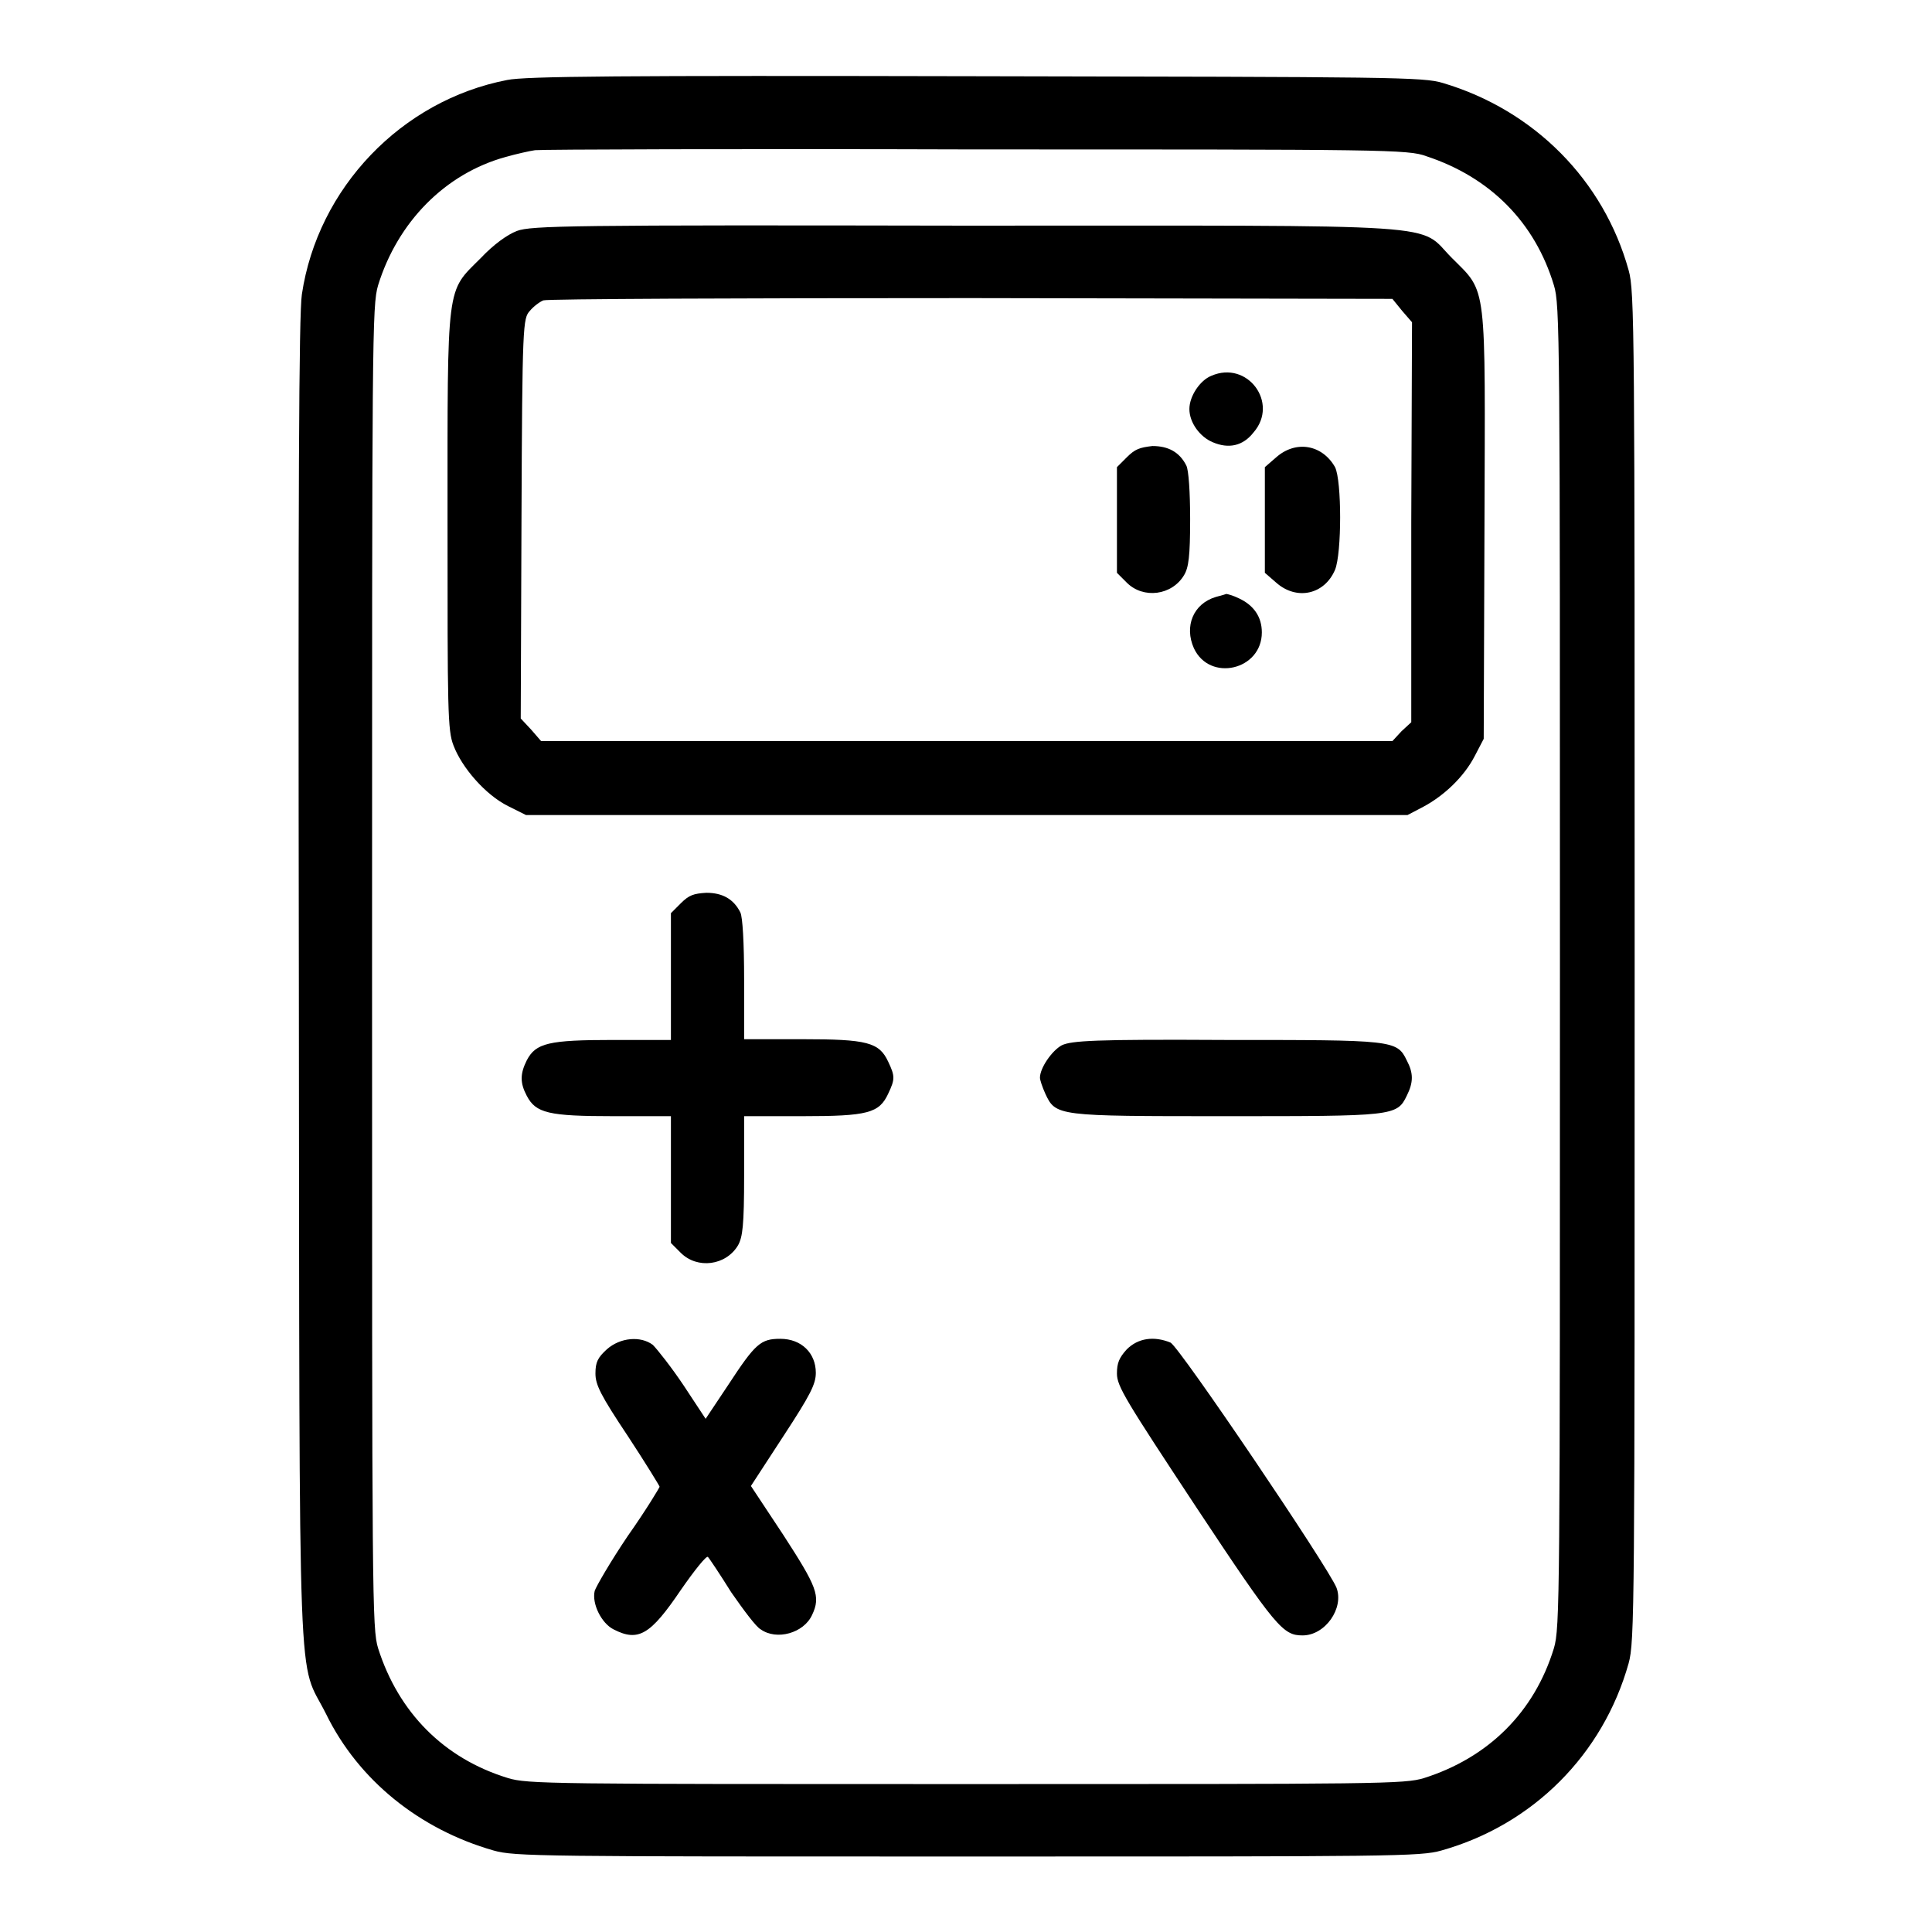
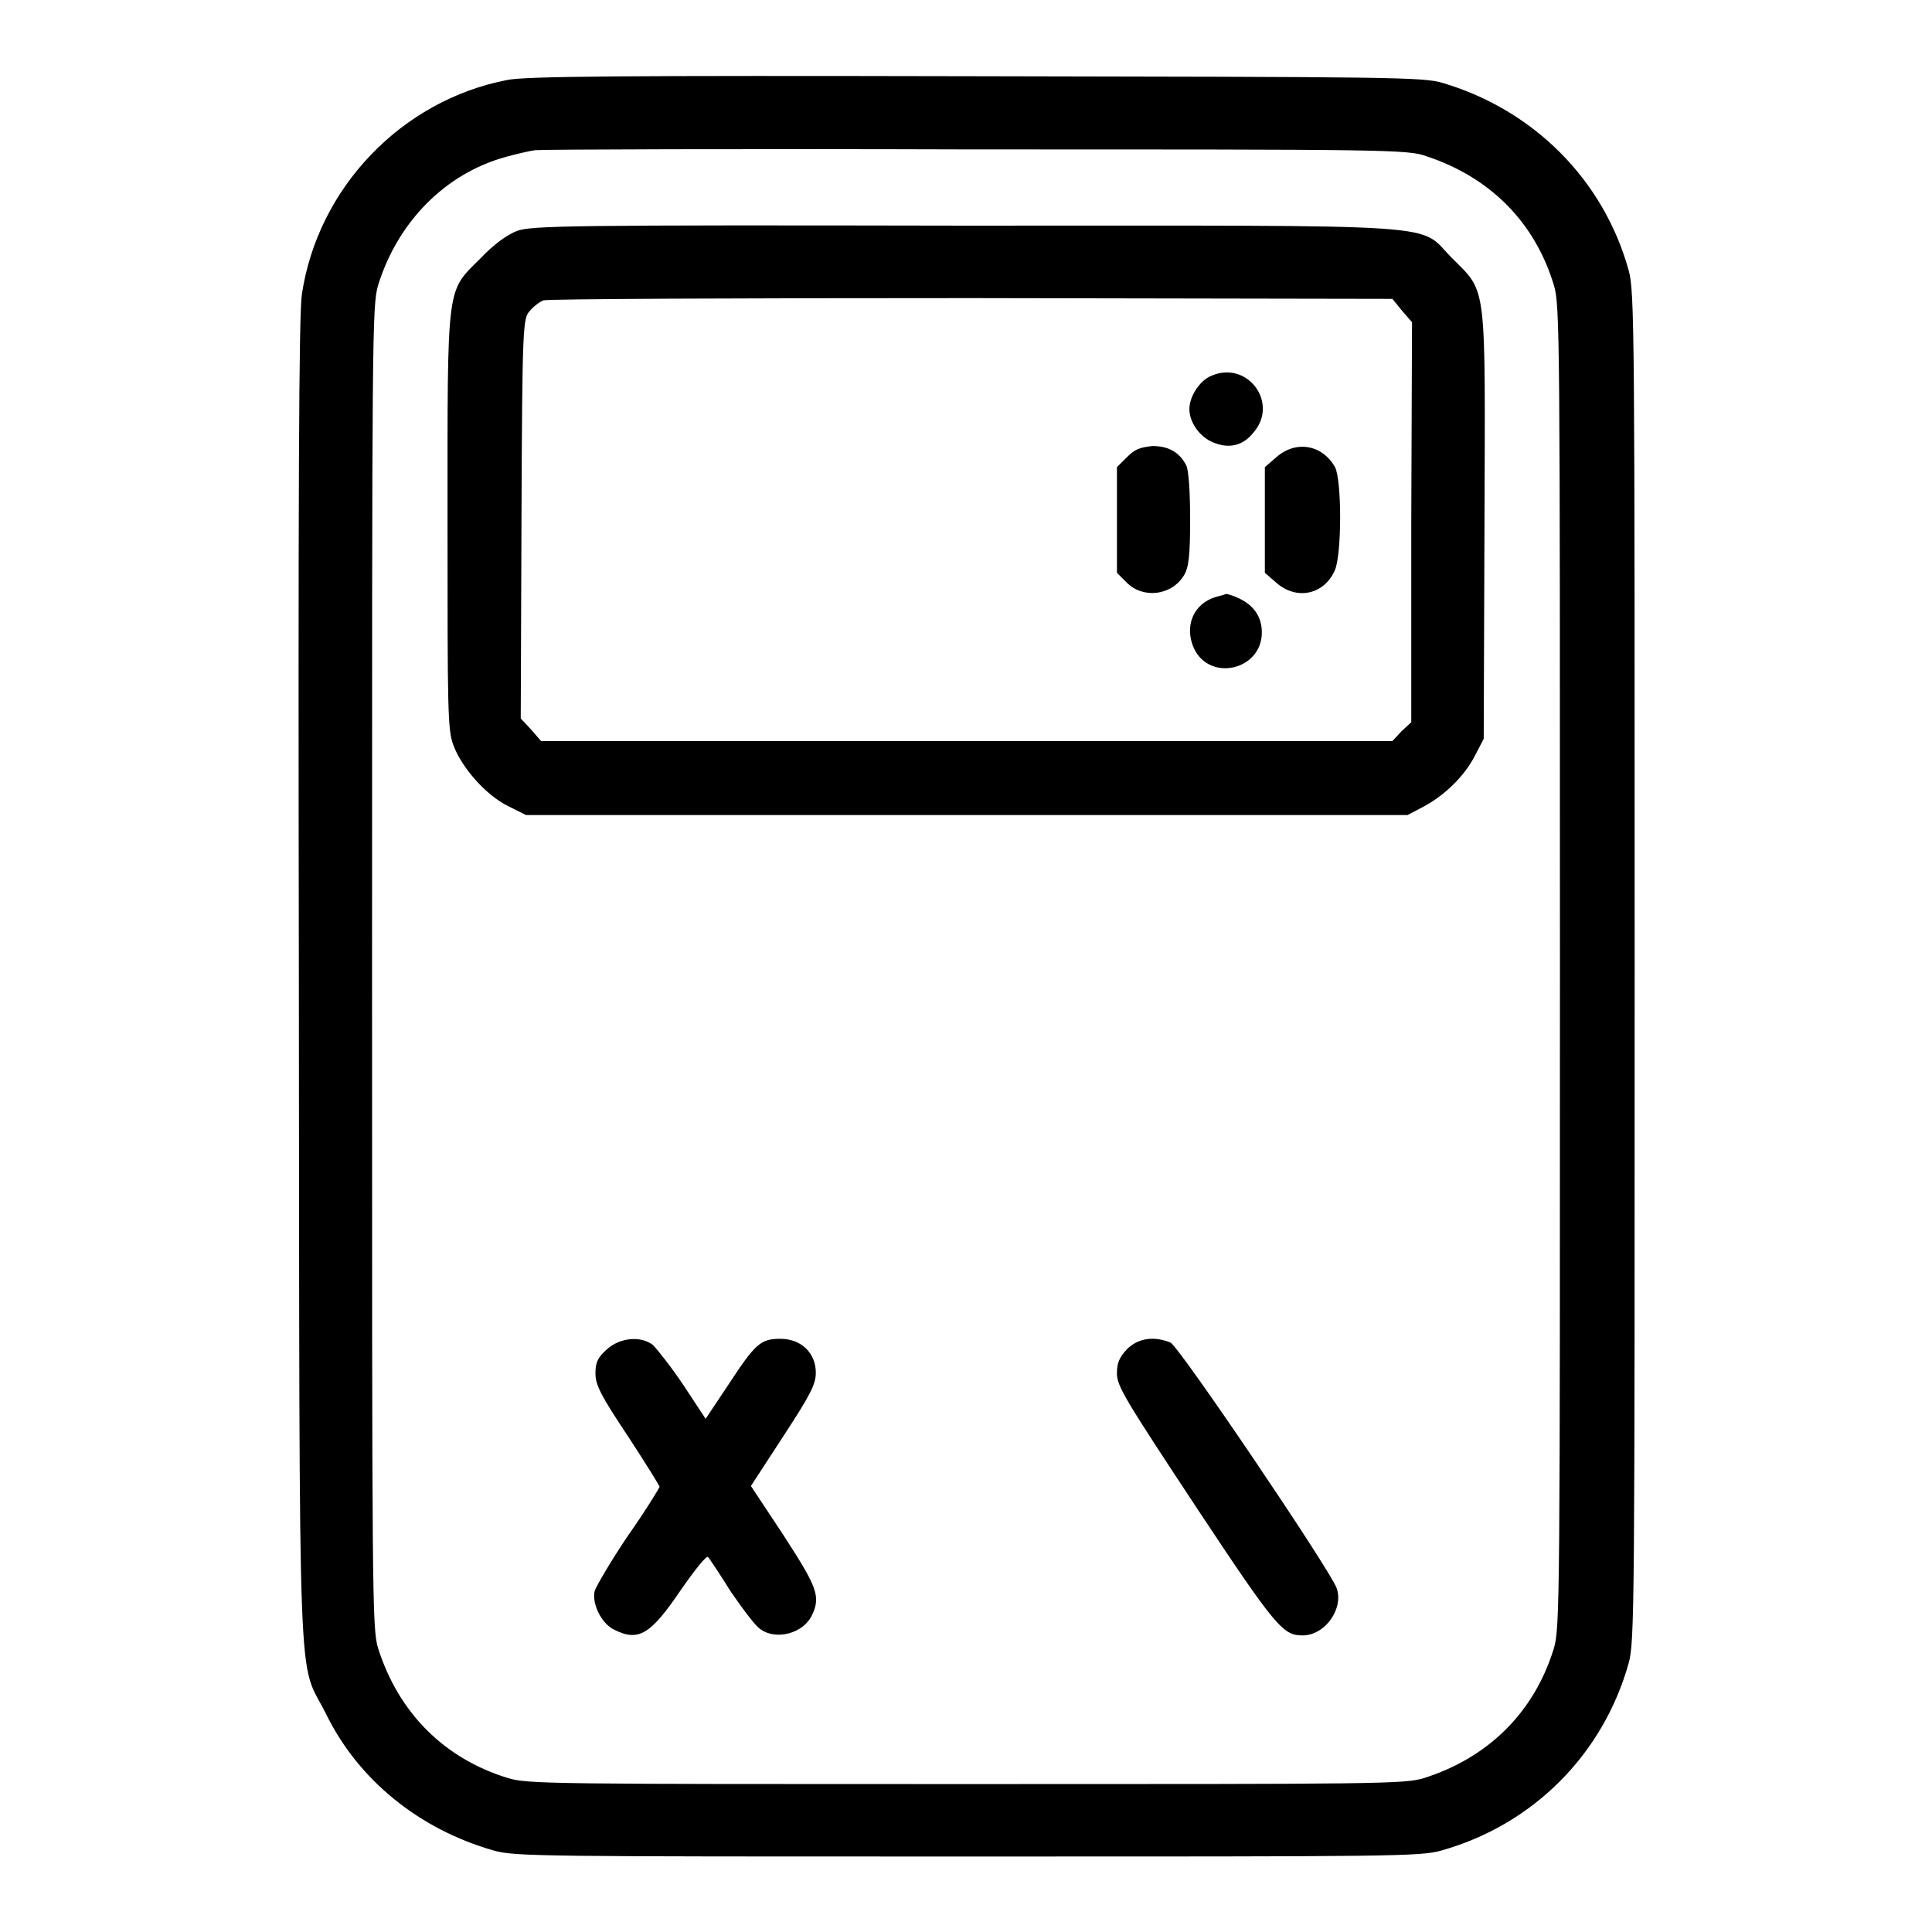
<svg xmlns="http://www.w3.org/2000/svg" version="1.1" x="0px" y="0px" viewBox="0 0 256 256" enable-background="new 0 0 256 256" xml:space="preserve">
  <g>
    <g>
      <g>
        <path fill="#000000" d="M67.2,10.6C53.2,13.3,42.1,24.9,40,39c-0.4,2.6-0.5,26.1-0.4,91.2c0.1,98.4-0.2,89.3,3.6,96.9c4.3,8.8,12.4,15.3,22.2,18.1c2.8,0.8,6.3,0.8,62.8,0.8c56.5,0,60,0,62.8-0.8c12.1-3.4,21.4-12.7,24.8-24.8c0.8-2.9,0.8-7.3,0.8-92.3c0-84.3,0-89.5-0.8-92.3c-3.3-11.9-12.5-21.2-24.6-24.8c-2.6-0.8-6.6-0.8-61.9-0.9C82.2,10,69.6,10.1,67.2,10.6z M189,20.7c8.5,2.8,14.4,8.8,16.9,17.1c0.8,2.6,0.8,6.6,0.8,90.3c0,83.6,0,87.6-0.8,90.3c-2.6,8.5-8.7,14.5-17.2,17.2c-2.6,0.8-5.8,0.8-60.7,0.8c-54.9,0-58.1,0-60.7-0.8c-8.5-2.6-14.5-8.7-17.2-17.2c-0.8-2.6-0.8-6.6-0.8-90.3c0-83.6,0-87.6,0.8-90.3c2.6-8.4,8.9-14.8,16.9-17c1.4-0.4,3.2-0.8,3.9-0.9c0.8-0.1,27.1-0.2,58.4-0.1C183.5,19.8,186.6,19.8,189,20.7z" />
        <path fill="#000000" d="M68.5,30.6c-1.3,0.5-3.1,1.8-4.8,3.6c-4.6,4.6-4.4,2.9-4.4,34.9c0,25,0,27.7,0.8,29.7c1.1,2.9,4.2,6.5,7.2,8l2.4,1.2h58.4h58.4l2.1-1.1c2.8-1.5,5.4-4,6.8-6.7l1.2-2.3l0.1-28.1c0.1-32.7,0.4-30.9-4.3-35.6s1.1-4.3-64.6-4.3C75.5,29.8,70.4,29.9,68.5,30.6z M185.8,41.2l1.3,1.5l-0.1,26.5L187,95.7l-1.3,1.2l-1.2,1.3H128H71.7l-1.3-1.5L69,95.2l0.1-26.5c0.1-25.8,0.2-26.5,1.1-27.5c0.5-0.6,1.3-1.2,1.8-1.4c0.5-0.2,26-0.3,56.7-0.3l55.8,0.1L185.8,41.2z" />
        <path fill="#000000" d="M160.5,49.8c-1.5,0.6-2.9,2.7-2.9,4.4c0,1.8,1.4,3.7,3.1,4.4c2.1,0.9,4,0.5,5.4-1.3C169.5,53.4,165.3,47.7,160.5,49.8z" />
        <path fill="#000000" d="M149.3,60.6l-1.3,1.3v7v7l1.3,1.3c2.2,2.2,6,1.7,7.6-1c0.6-1,0.8-2.5,0.8-7.4c0-3.6-0.2-6.5-0.5-7.1c-0.9-1.8-2.4-2.6-4.5-2.6C151,59.3,150.4,59.5,149.3,60.6z" />
        <path fill="#000000" d="M169.1,60.6l-1.5,1.3v7v7l1.5,1.3c2.7,2.4,6.4,1.6,7.8-1.7c0.9-2.2,0.9-11.8,0-13.6C175.2,58.9,171.7,58.3,169.1,60.6z" />
        <path fill="#000000" d="M161.1,79.1c-3,0.9-4.2,3.9-2.9,6.8c2.1,4.5,9,2.9,9-2.1c0-2.1-1.1-3.6-3-4.5c-0.8-0.4-1.6-0.6-1.7-0.6C162.5,78.7,161.9,78.9,161.1,79.1z" />
-         <path fill="#000000" d="M90.2,119.7l-1.3,1.3v8.4v8.4h-7.6c-8.6,0-10.3,0.4-11.5,2.7c-0.9,1.8-0.9,3,0,4.7c1.2,2.3,2.9,2.7,11.5,2.7h7.6v8.4v8.4l1.3,1.3c2.2,2.2,6,1.7,7.6-1c0.6-1.1,0.8-2.6,0.8-9.2v-7.9h7.7c8.7,0,10.2-0.4,11.4-3c0.9-1.9,0.9-2.3,0-4.2c-1.2-2.6-2.8-3-11.4-3h-7.7v-7.9c0-4.9-0.2-8.3-0.5-8.9c-0.9-1.8-2.4-2.6-4.5-2.6C91.9,118.4,91.3,118.6,90.2,119.7z" />
-         <path fill="#000000" d="M140.7,138.5c-1.3,0.7-2.9,3-2.9,4.3c0,0.3,0.3,1.2,0.7,2.1c1.4,3,1.5,3,23.9,3c22.2,0,22.7,0,24-2.7c0.9-1.8,0.9-3,0-4.7c-1.3-2.7-1.8-2.7-24.1-2.7C145,137.7,142,137.9,140.7,138.5z" />
        <path fill="#000000" d="M80.4,178.8c-1.2,1.1-1.5,1.7-1.5,3.2c0,1.5,0.7,2.9,4.3,8.3c2.3,3.5,4.2,6.6,4.2,6.7s-1.8,3.1-4.2,6.5c-2.3,3.4-4.2,6.7-4.4,7.3c-0.4,1.7,0.9,4.3,2.5,5.1c3.3,1.7,4.9,0.7,8.9-5.2c1.8-2.6,3.4-4.6,3.6-4.4c0.2,0.2,1.6,2.3,3.1,4.7c1.6,2.3,3.3,4.6,3.9,4.9c2.1,1.5,5.7,0.5,6.8-1.9c1.2-2.5,0.6-3.8-3.8-10.6l-4.3-6.5l4.3-6.6c3.6-5.5,4.3-6.9,4.3-8.4c0-2.6-1.9-4.5-4.7-4.5c-2.6,0-3.3,0.6-6.9,6.1l-3,4.5l-2.9-4.4c-1.6-2.4-3.5-4.8-4.1-5.4C84.9,177,82.2,177.2,80.4,178.8z" />
        <path fill="#000000" d="M149.3,178.8c-1,1.1-1.3,1.8-1.3,3.2c0,1.7,1.2,3.6,10.5,17.7c10.6,16,11.5,17,14.1,17c3,0,5.5-3.6,4.5-6.3c-1-2.6-20.8-31.9-22-32.5C152.9,177,150.8,177.3,149.3,178.8z" />
      </g>
    </g>
  </g>
</svg>